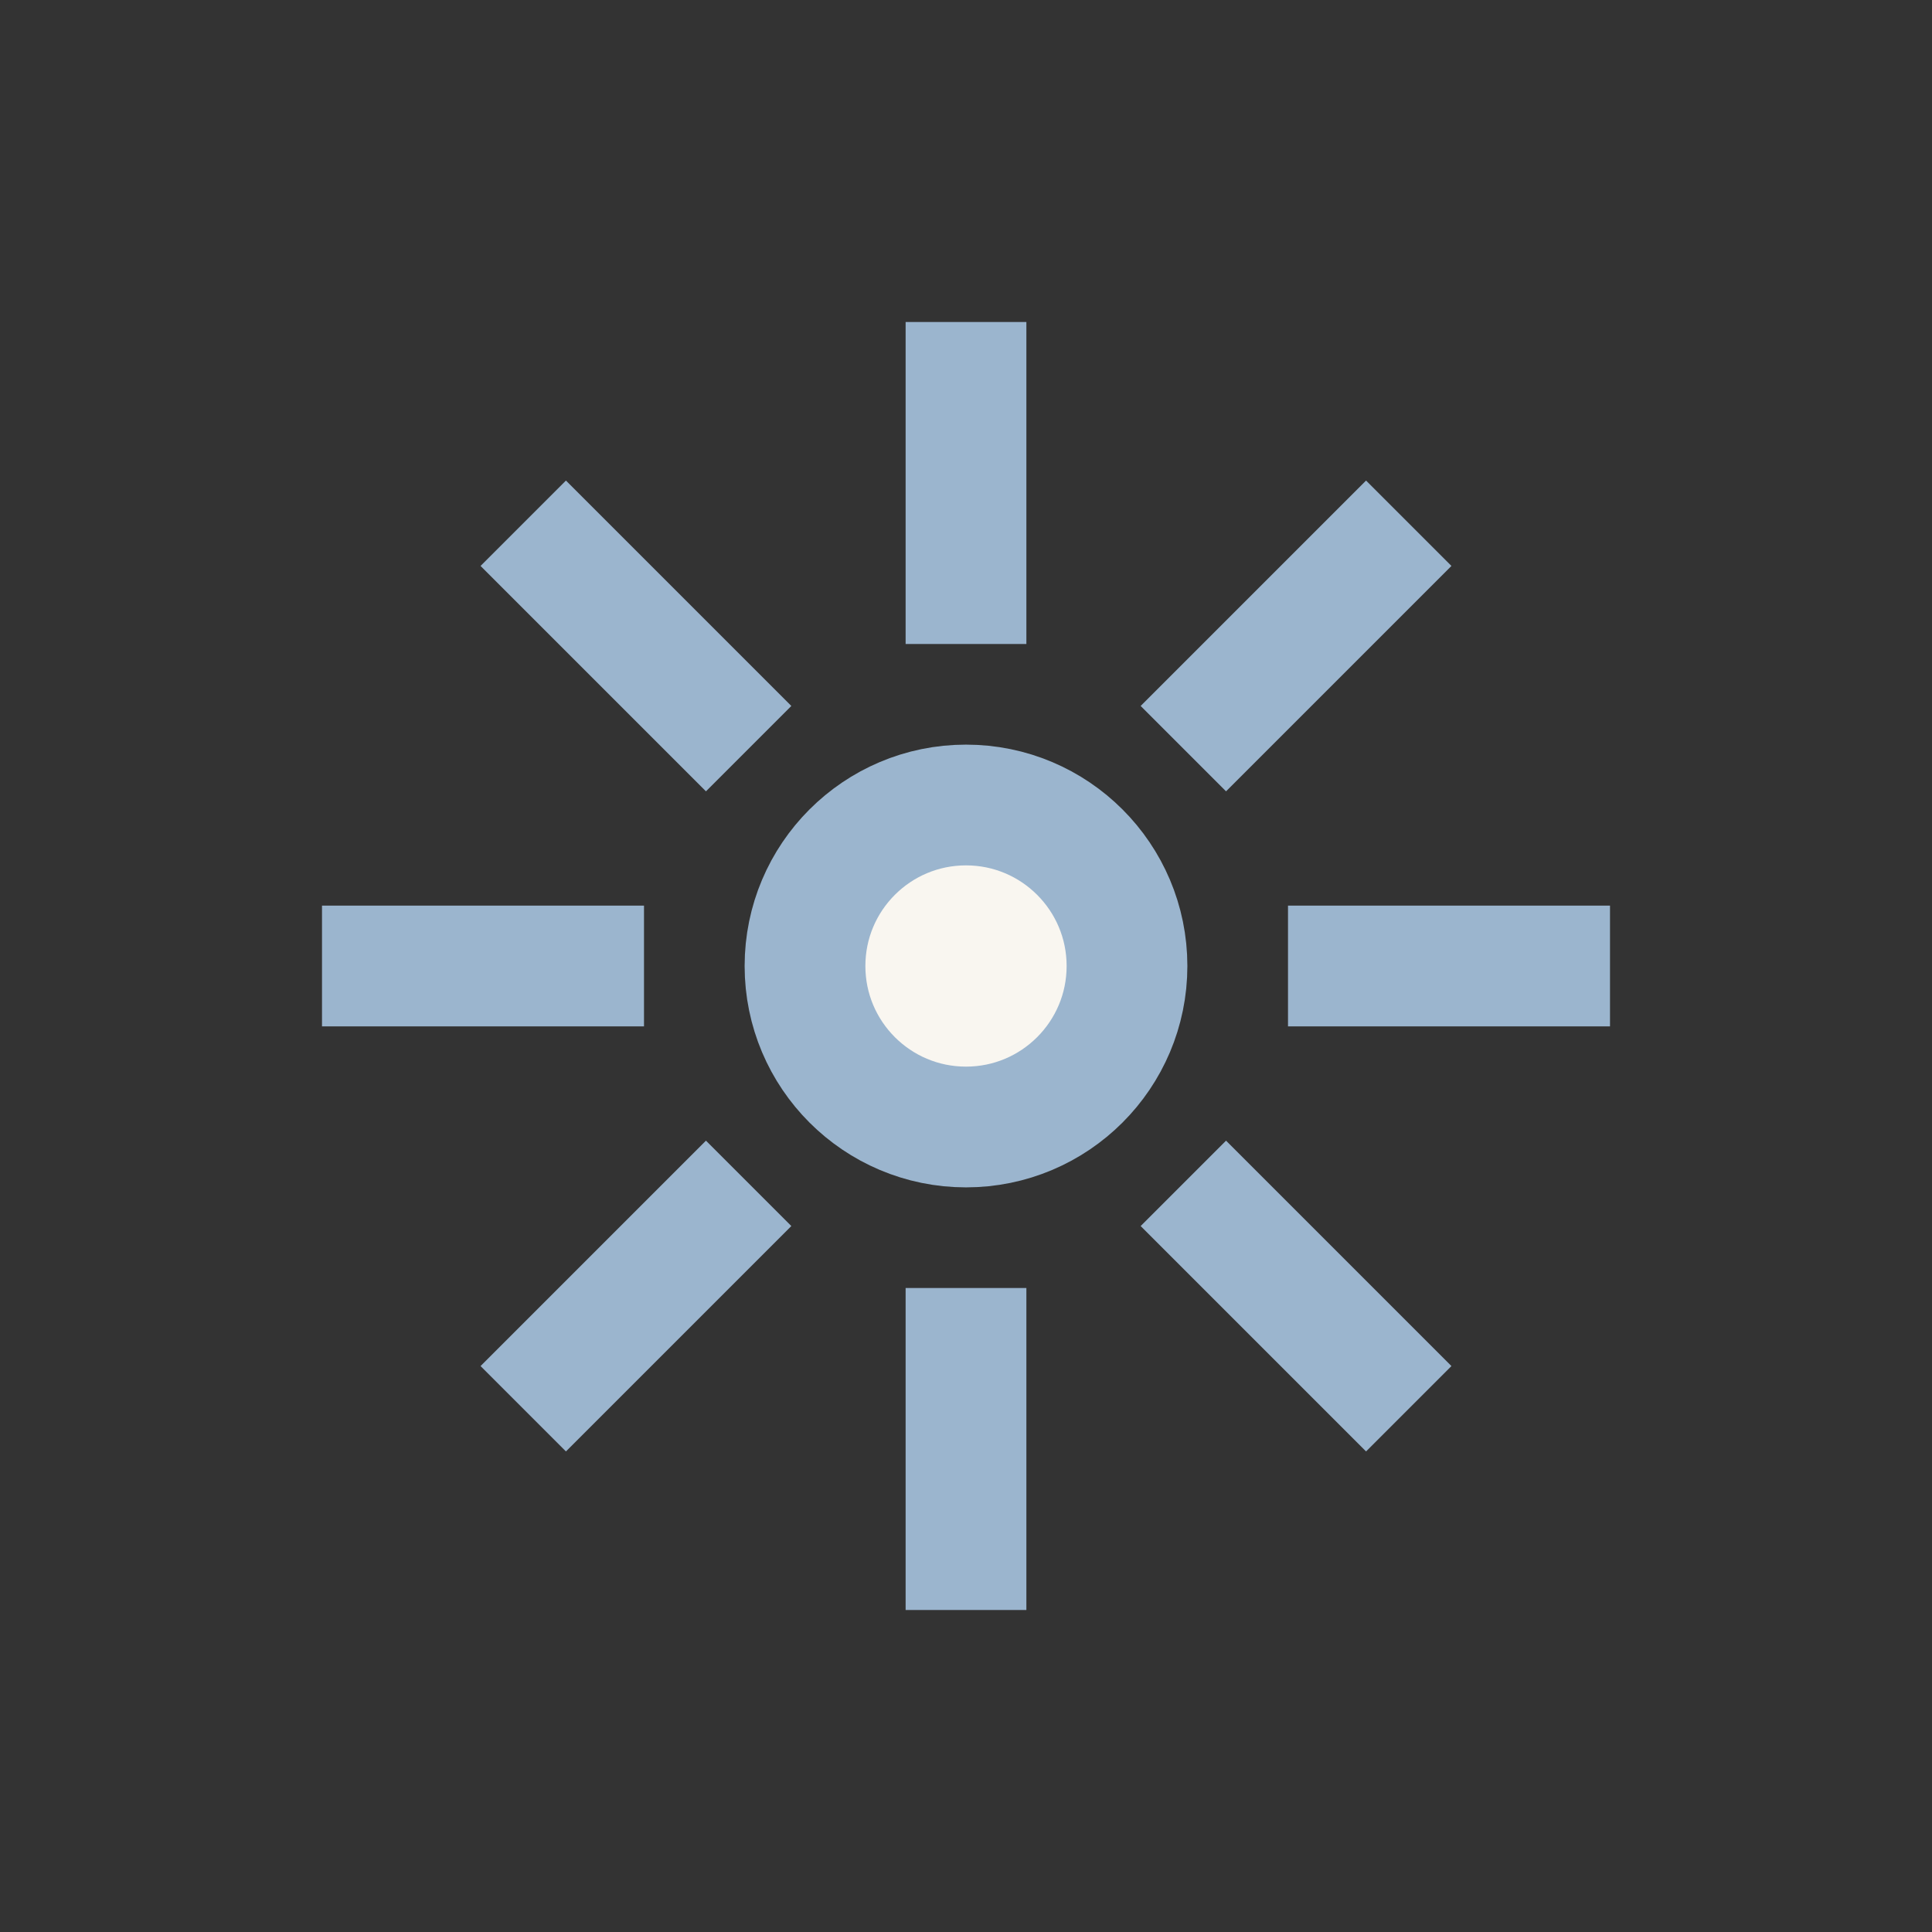
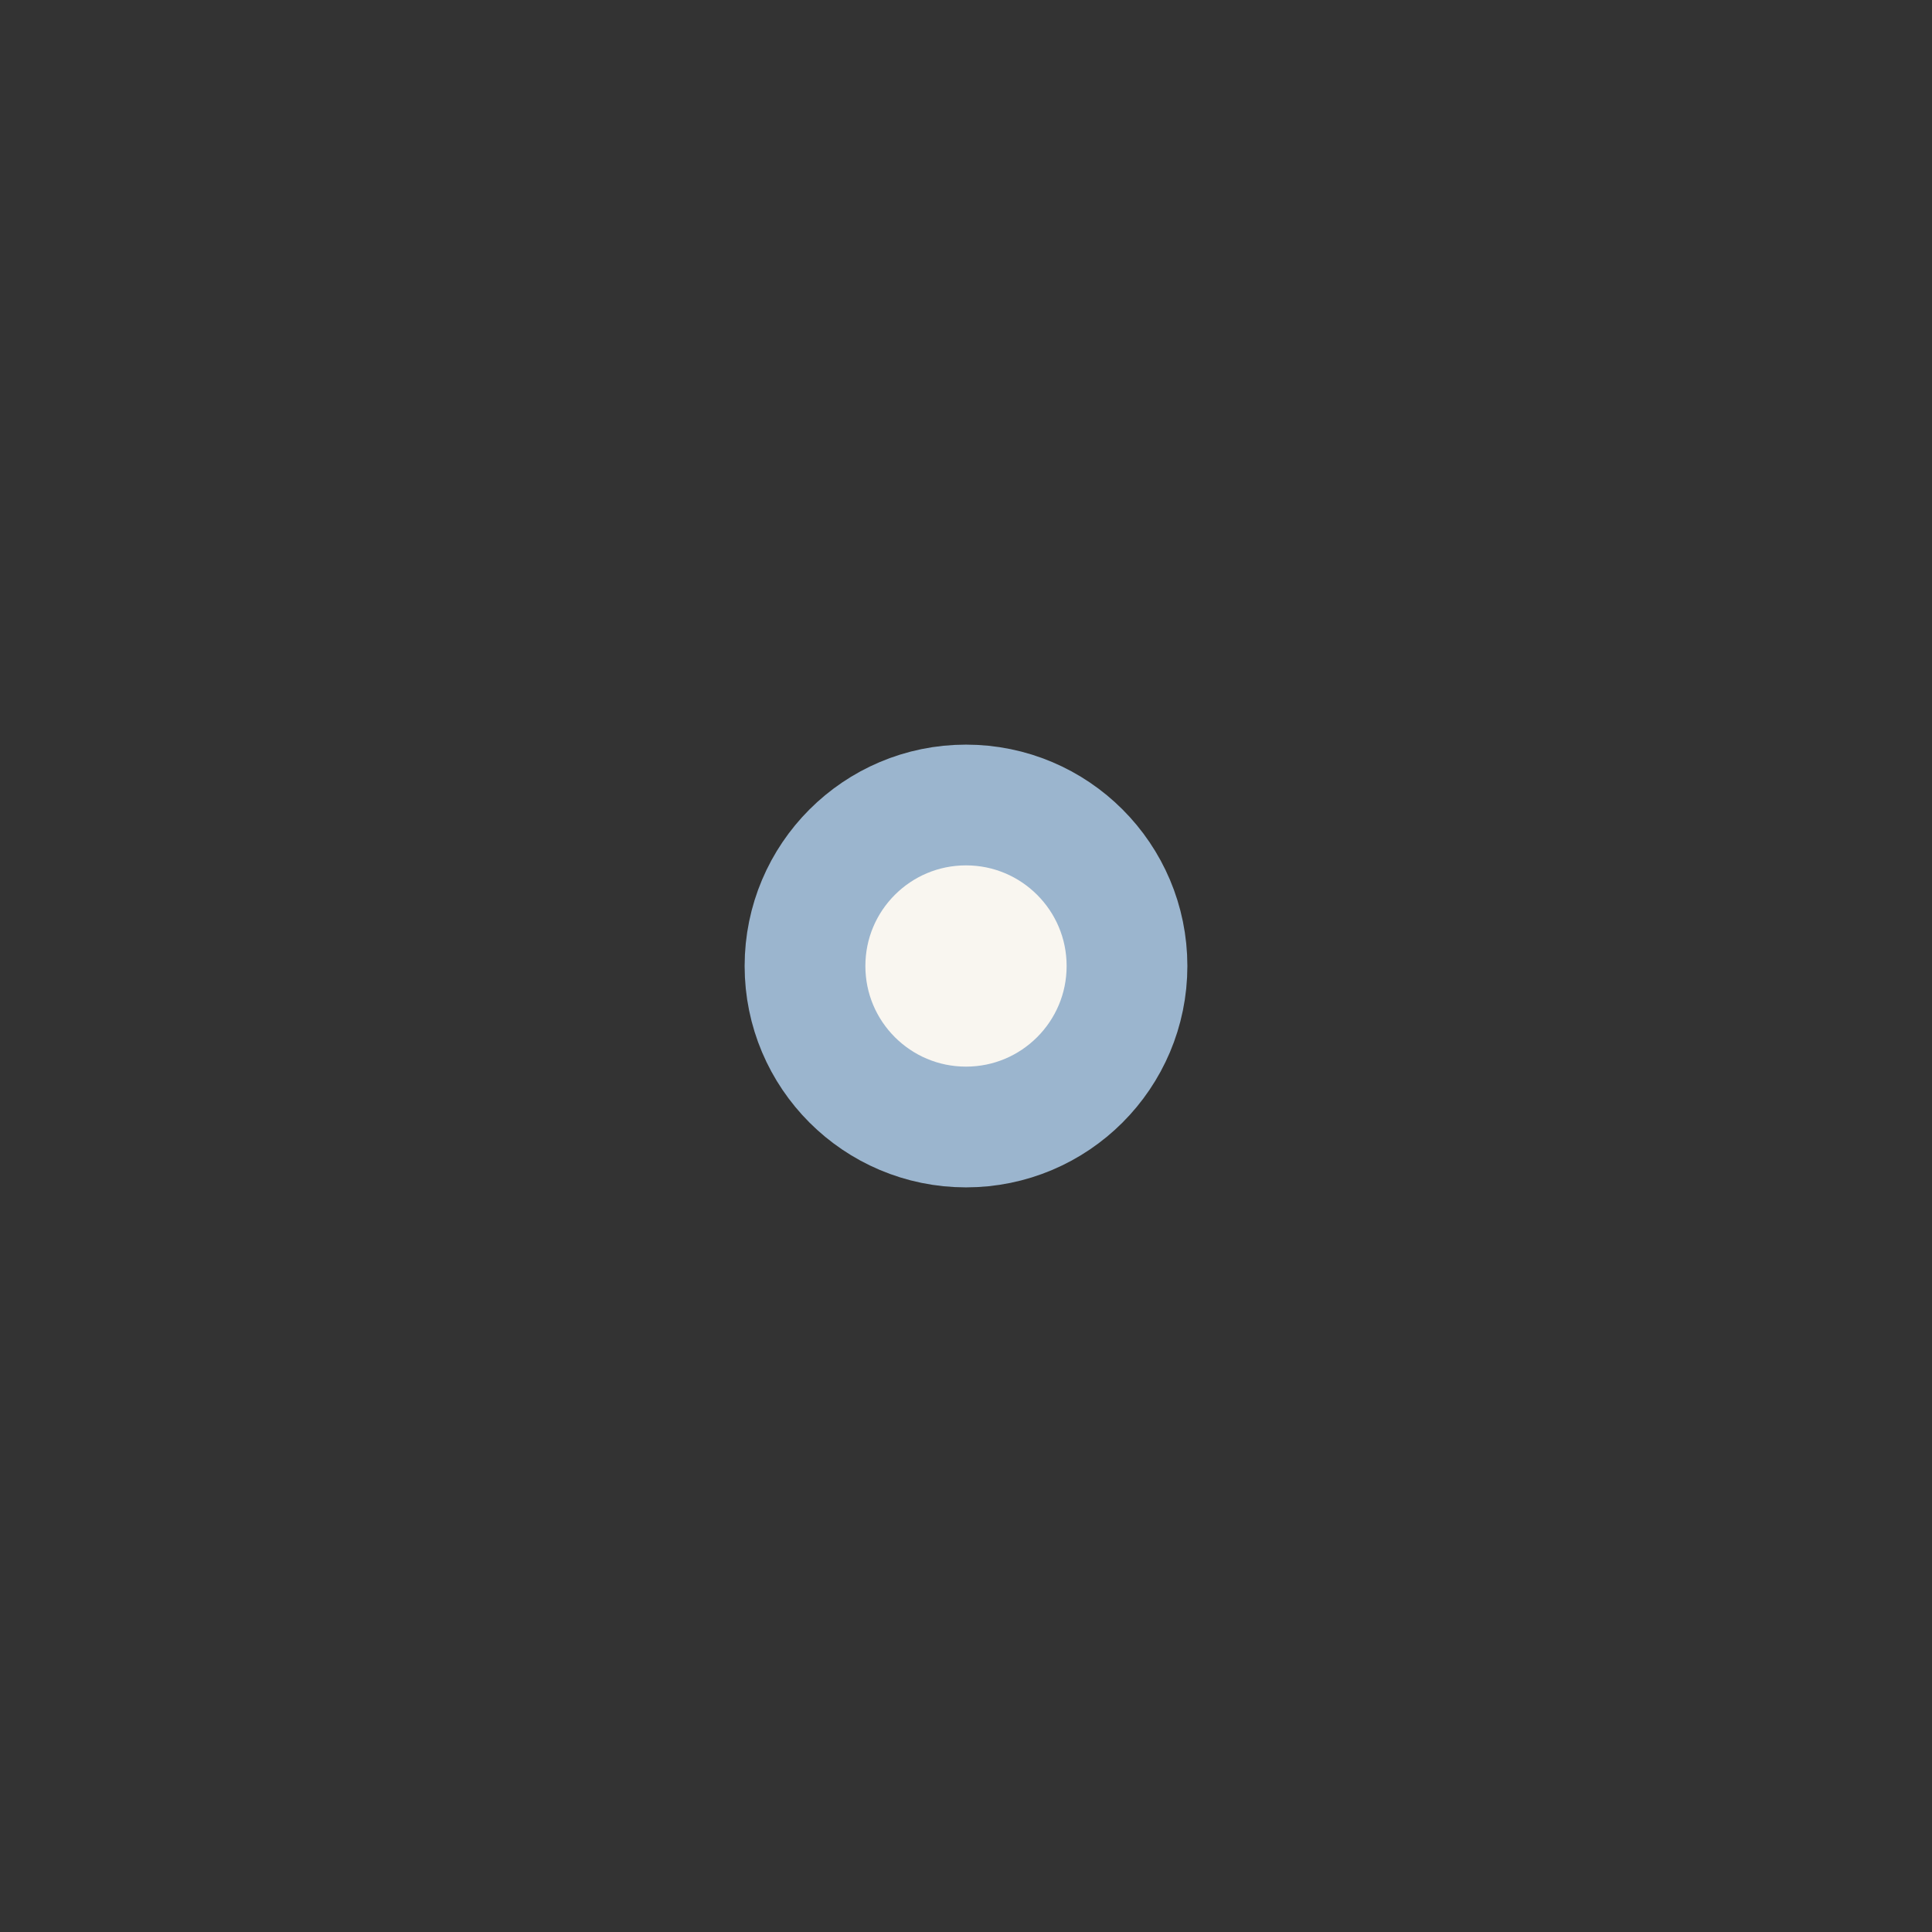
<svg xmlns="http://www.w3.org/2000/svg" viewBox="0 0 24 24" width="32" height="32">
  <rect x="0" y="0" width="24" height="24" fill="#333333" stroke="none" />
  <g fill="none" stroke="#9BB5CE" stroke-width="1.5">
    <circle cx="12" cy="12" r="2" fill="#F9F6F0" />
-     <path d="M12 4v4M12 16v4M4 12h4M16 12h4M6.5 6.5l2.8 2.8M14.7 14.7l2.8 2.8M17.5 6.5l-2.8 2.8M9.3 14.7l-2.8 2.8" />
  </g>
</svg>